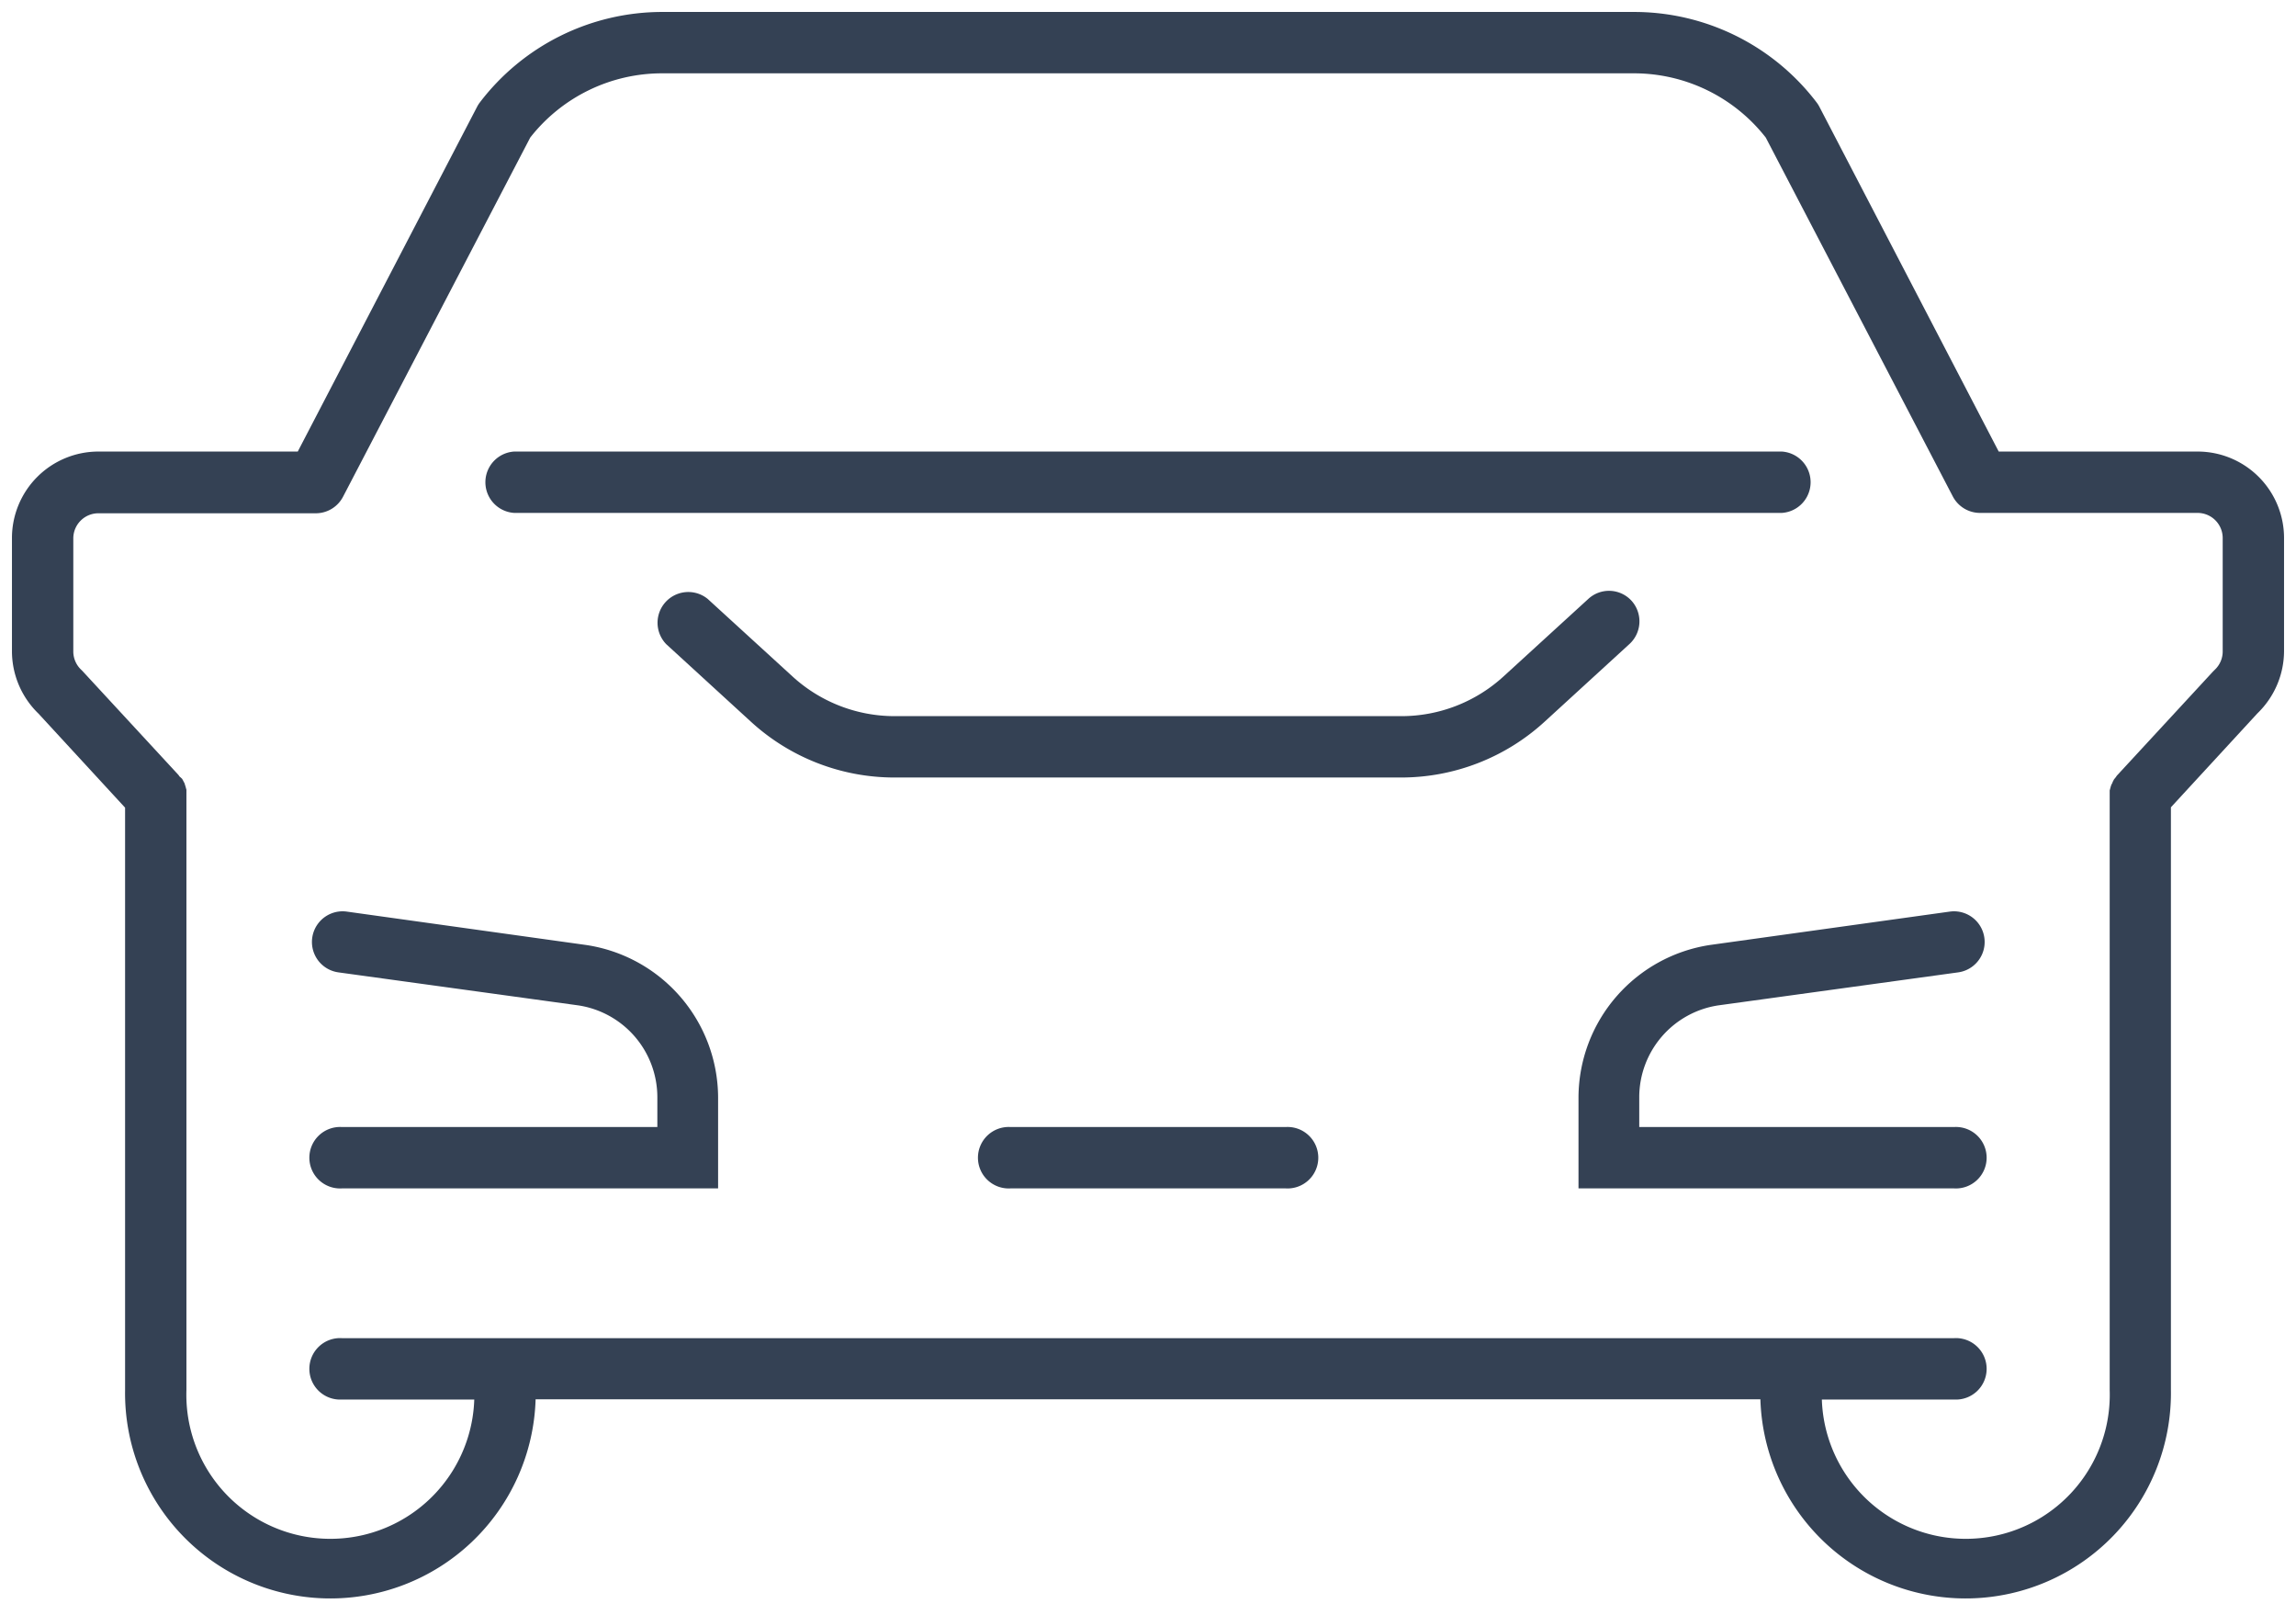
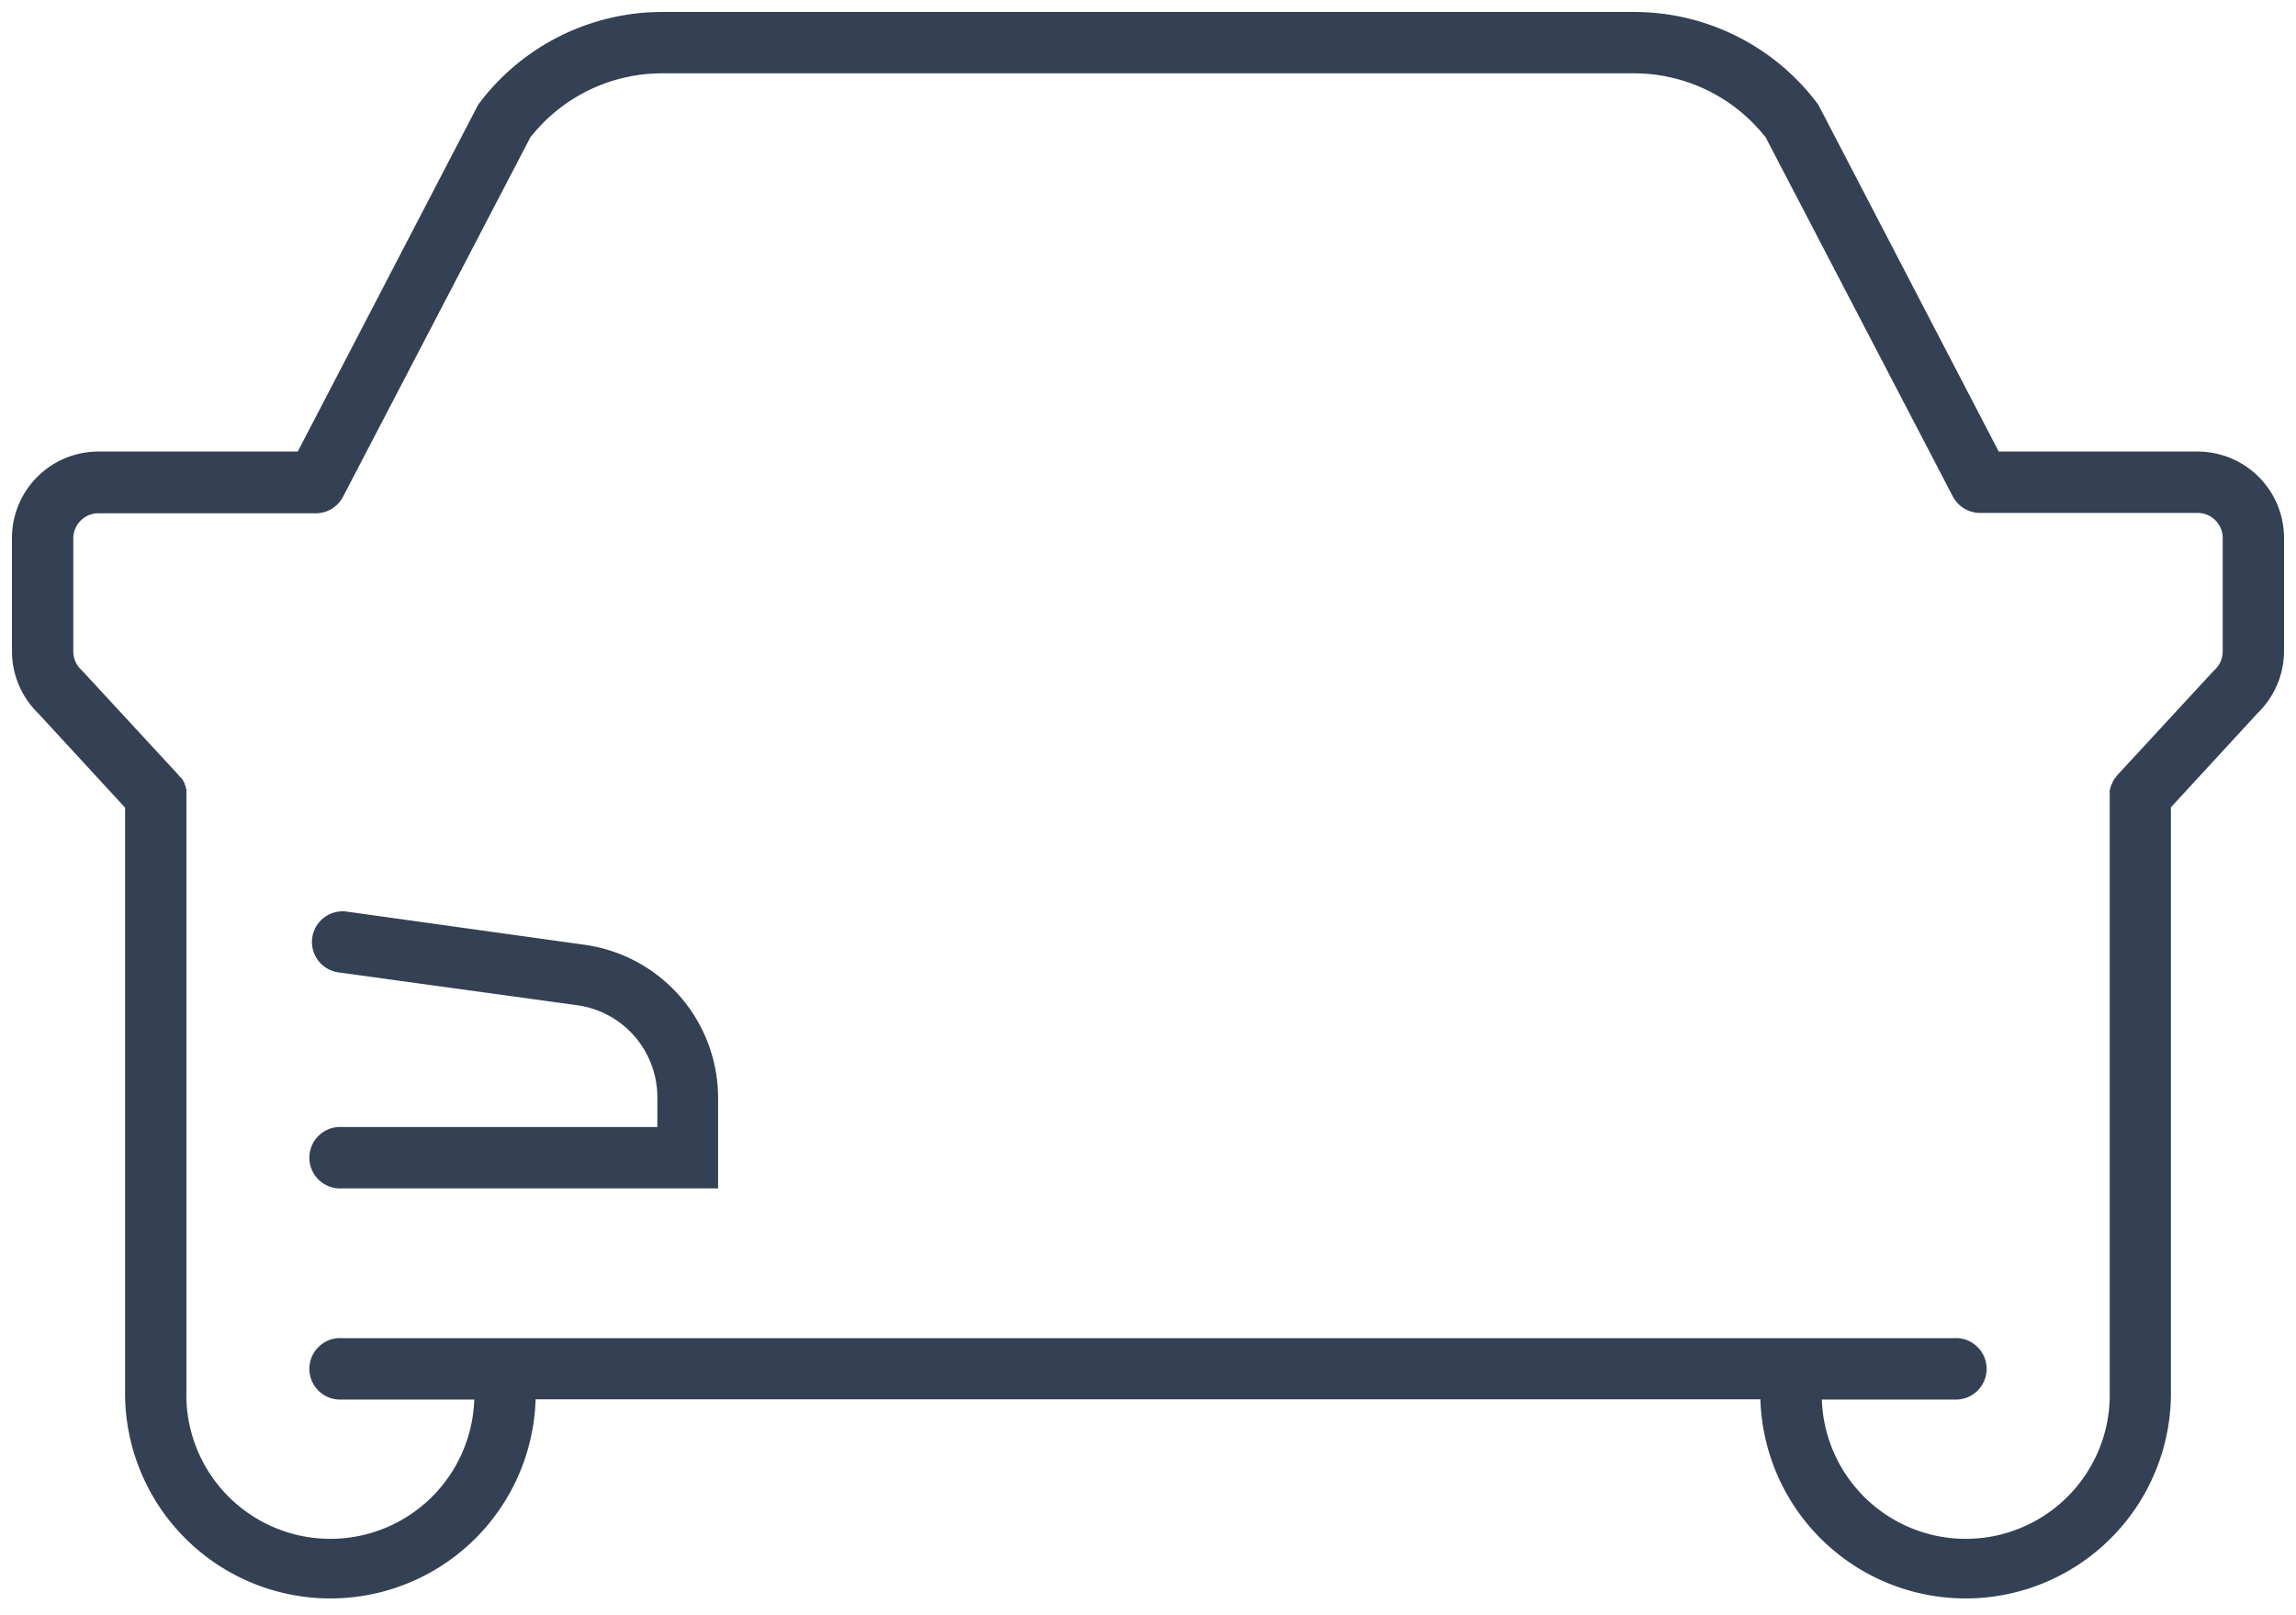
<svg xmlns="http://www.w3.org/2000/svg" id="Layer_1" data-name="Layer 1" viewBox="0 0 192 135">
  <defs>
    <style>.cls-1{fill:#344154;}</style>
  </defs>
  <path class="cls-1" d="M28.6,94.22a2.57,2.57,0,1,0,0,5.13H60.05V91.7A12.94,12.94,0,0,0,49,79L29,76.21a2.56,2.56,0,1,0-.7,5.08l20.06,2.76a7.77,7.77,0,0,1,6.61,7.65v2.52Z" />
-   <path class="cls-1" d="M143.69,84.05l20.06-2.76a2.56,2.56,0,0,0-.7-5.08L143,79A12.94,12.94,0,0,0,132,91.7v7.65H163.4a2.57,2.57,0,1,0,0-5.13H137.08V91.7A7.77,7.77,0,0,1,143.69,84.05Z" />
-   <path class="cls-1" d="M107.51,94.22h-23a2.57,2.57,0,1,0,0,5.13h23a2.57,2.57,0,1,0,0-5.13Z" />
-   <path class="cls-1" d="M149,37.75H43a2.57,2.57,0,0,0,0,5.13H149a2.57,2.57,0,0,0,0-5.13Z" />
-   <path class="cls-1" d="M136.44,50.23a2.55,2.55,0,0,0-3.62-.16l-7.09,6.48a12.65,12.65,0,0,1-8.55,3.32H74.82a12.65,12.65,0,0,1-8.55-3.32l-7.09-6.48a2.57,2.57,0,0,0-3.46,3.79l7.08,6.48a17.76,17.76,0,0,0,12,4.66h42.36a17.76,17.76,0,0,0,12-4.66l7.08-6.48A2.57,2.57,0,0,0,136.44,50.23Z" />
  <path class="cls-1" d="M183.78,37.75H167.14l-15-28.83a2.41,2.41,0,0,0-.23-.36A19.18,19.18,0,0,0,136.66,1H55.34A19.18,19.18,0,0,0,40.13,8.56a2.41,2.41,0,0,0-.23.36l-15,28.83H8.22A7.23,7.23,0,0,0,1,45v9.45a7.26,7.26,0,0,0,2.22,5.21l7.24,7.86v48.67a17.17,17.17,0,0,0,34.33.79H147.21a17.17,17.17,0,0,0,34.33-.79V67.49l7.24-7.86A7.26,7.26,0,0,0,191,54.42V45A7.23,7.23,0,0,0,183.78,37.75Zm2.09,16.67A2.1,2.1,0,0,1,185.2,56l-.14.14-8,8.66a.72.72,0,0,0-.11.15l-.17.21-.12.23c0,.07-.07.14-.1.22a2.41,2.41,0,0,0-.08.25l-.06.22,0,.3s0,.1,0,.16v49.67a12,12,0,0,1-24.07.79H163.4a2.57,2.57,0,1,0,0-5.13H28.6a2.57,2.57,0,1,0,0,5.13H39.66a12,12,0,0,1-24.07-.79V66.49c0-.06,0-.11,0-.16l0-.3-.06-.22a2.41,2.41,0,0,0-.08-.25c0-.08-.07-.15-.1-.23l-.12-.22L15,64.9a.72.72,0,0,0-.11-.15l-8-8.66L6.8,56a2.1,2.1,0,0,1-.67-1.53V45a2.1,2.1,0,0,1,2.09-2.09h18.2A2.57,2.57,0,0,0,28.7,41.5l15.64-30a14,14,0,0,1,11-5.37h81.32a14,14,0,0,1,11,5.37l15.64,30a2.57,2.57,0,0,0,2.28,1.38h18.2A2.1,2.1,0,0,1,185.87,45Z" />
</svg>